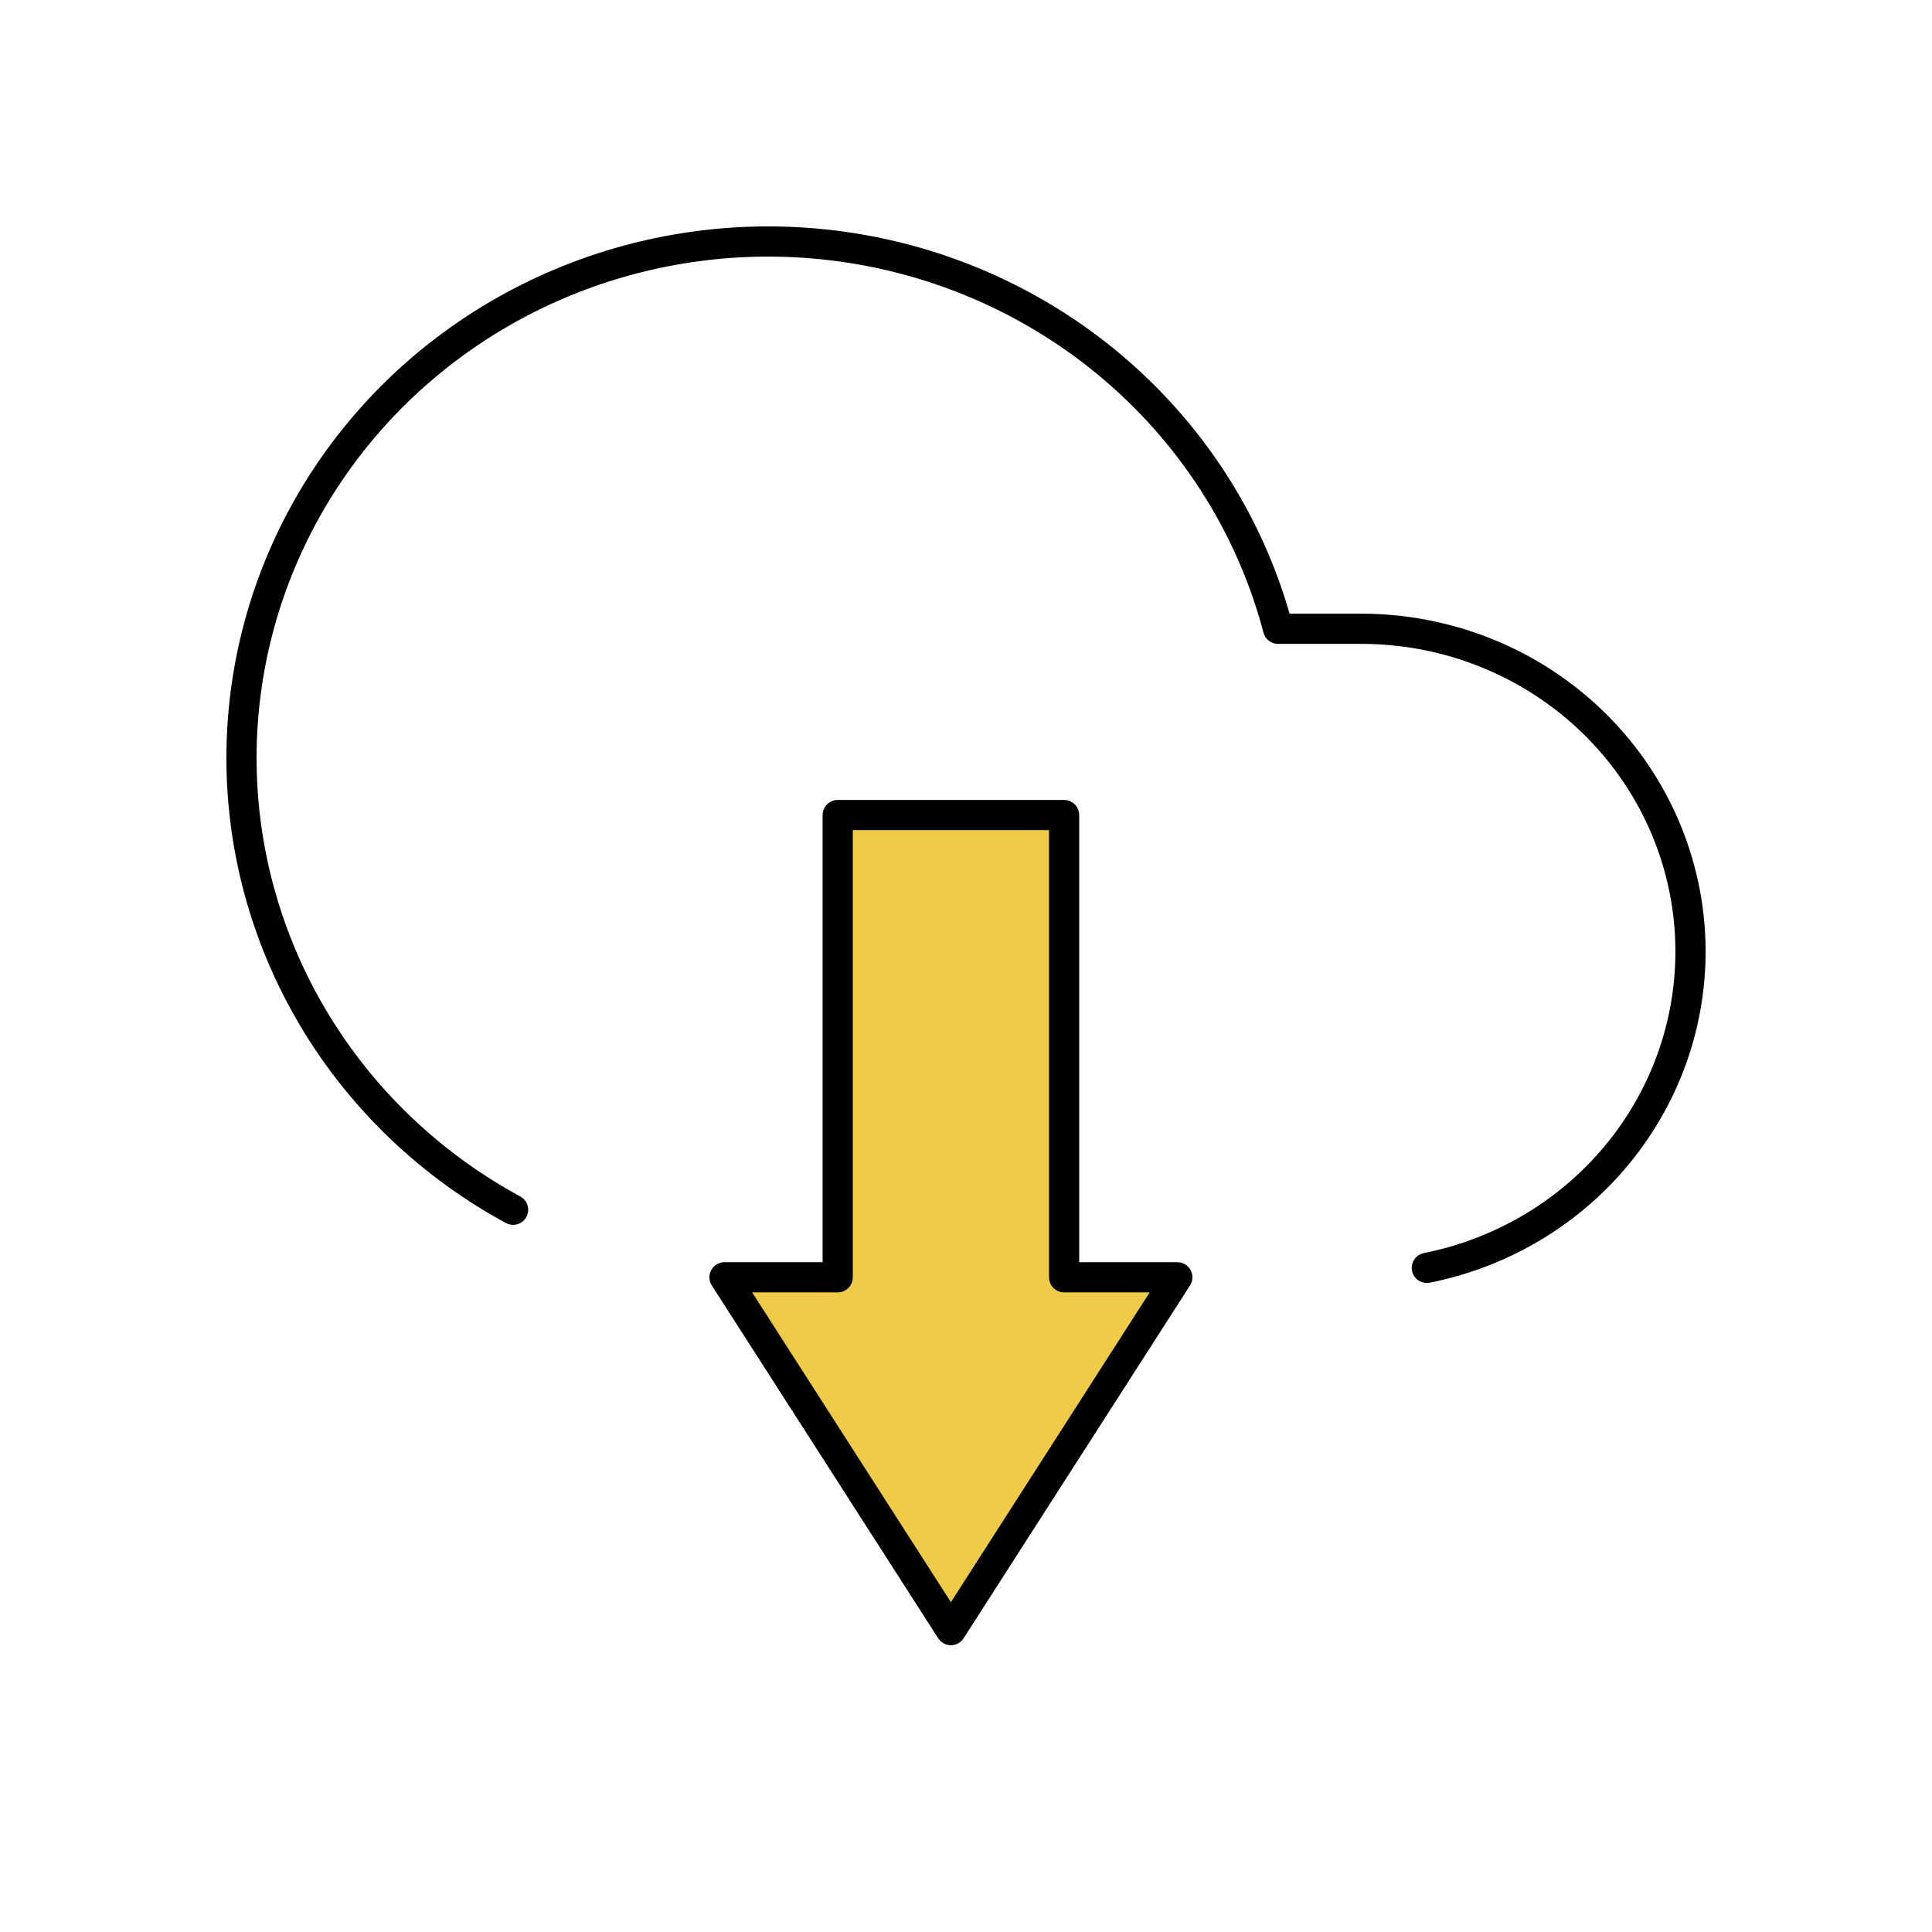
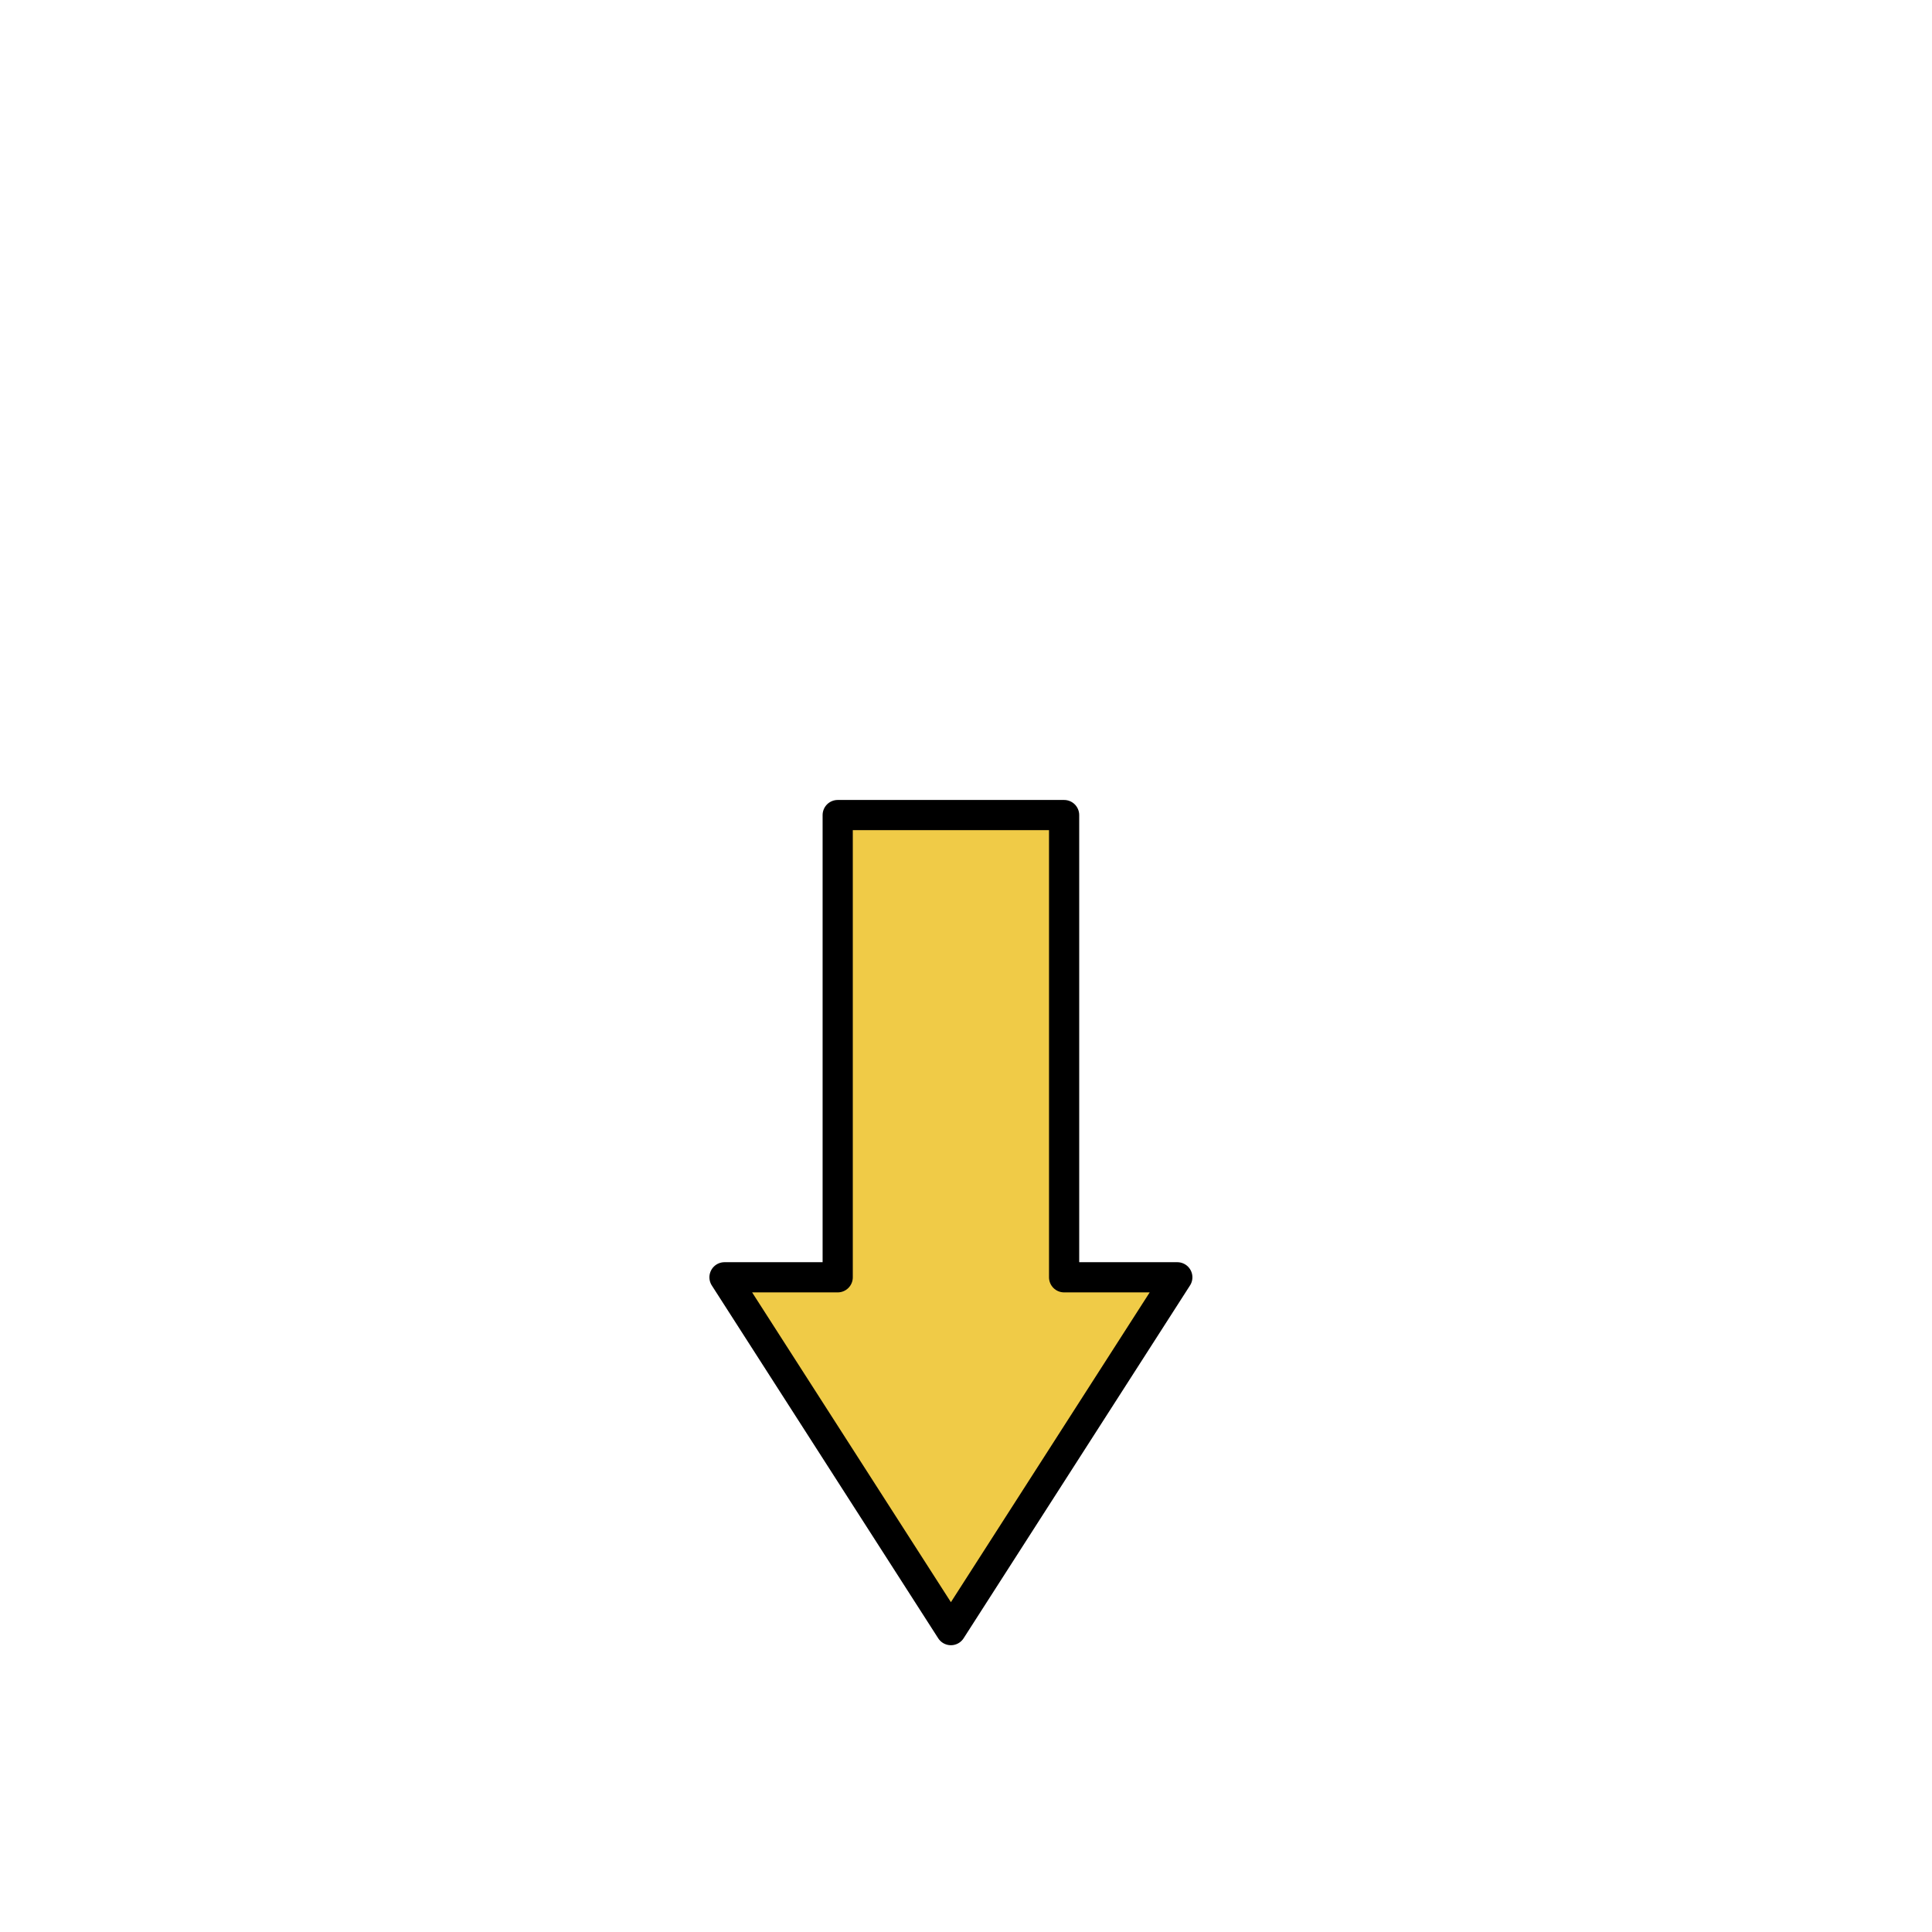
<svg xmlns="http://www.w3.org/2000/svg" width="64" height="64" viewBox="0 0 64 64" fill="none">
-   <path d="M47.266 42C49.916 41.472 52.272 39.998 53.875 37.863C55.479 35.728 56.217 33.085 55.945 30.447C55.673 27.809 54.411 25.364 52.405 23.587C50.398 21.809 47.789 20.827 45.085 20.829H42.338C41.615 18.086 40.209 15.562 38.246 13.484C36.283 11.405 33.825 9.837 31.091 8.92C28.358 8.004 25.434 7.767 22.585 8.232C19.735 8.696 17.047 9.848 14.763 11.582C12.479 13.317 10.67 15.581 9.499 18.171C8.327 20.76 7.83 23.595 8.051 26.419C8.273 29.244 9.206 31.97 10.768 34.354C12.329 36.737 14.47 38.703 16.997 40.075" stroke="black" stroke-linecap="round" stroke-linejoin="round" />
-   <path d="M31.5 54L39 42.312L35.25 42.312L35.25 27L27.75 27L27.75 42.312L24 42.312L31.5 54Z" fill="#F0CB47" stroke="black" stroke-linecap="round" stroke-linejoin="round" />
+   <path d="M31.5 54L39 42.312L35.25 42.312L35.25 27L27.75 27L27.75 42.312L24 42.312Z" fill="#F0CB47" stroke="black" stroke-linecap="round" stroke-linejoin="round" />
</svg>